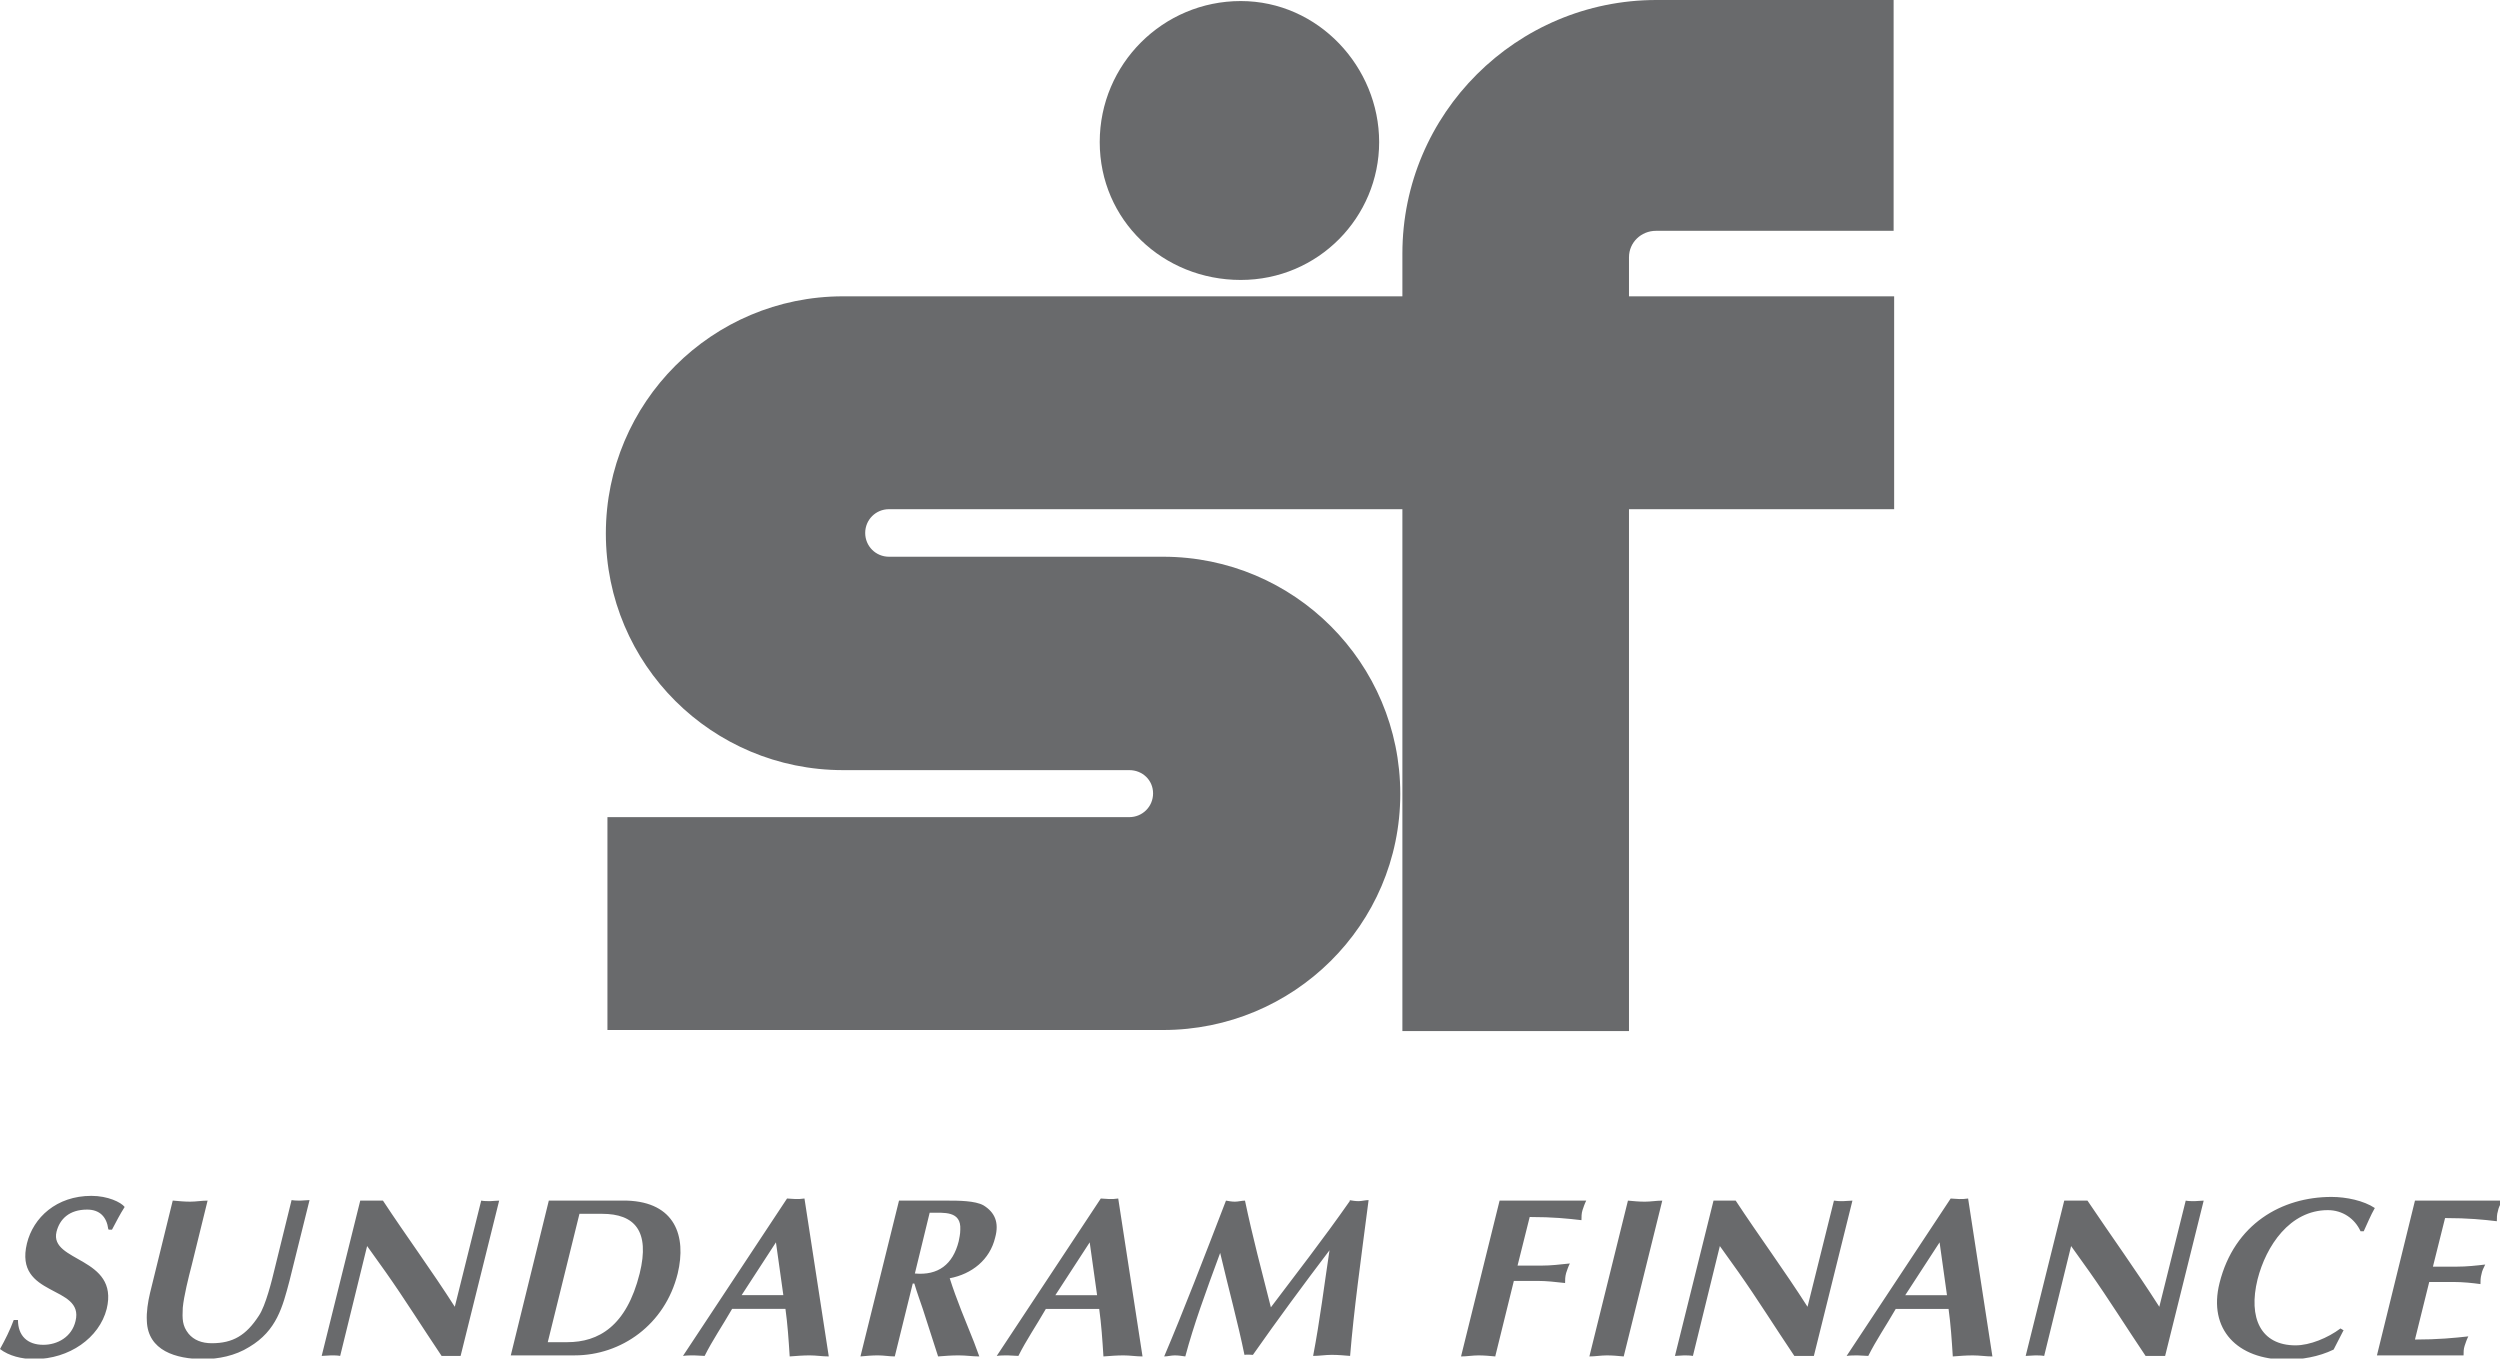
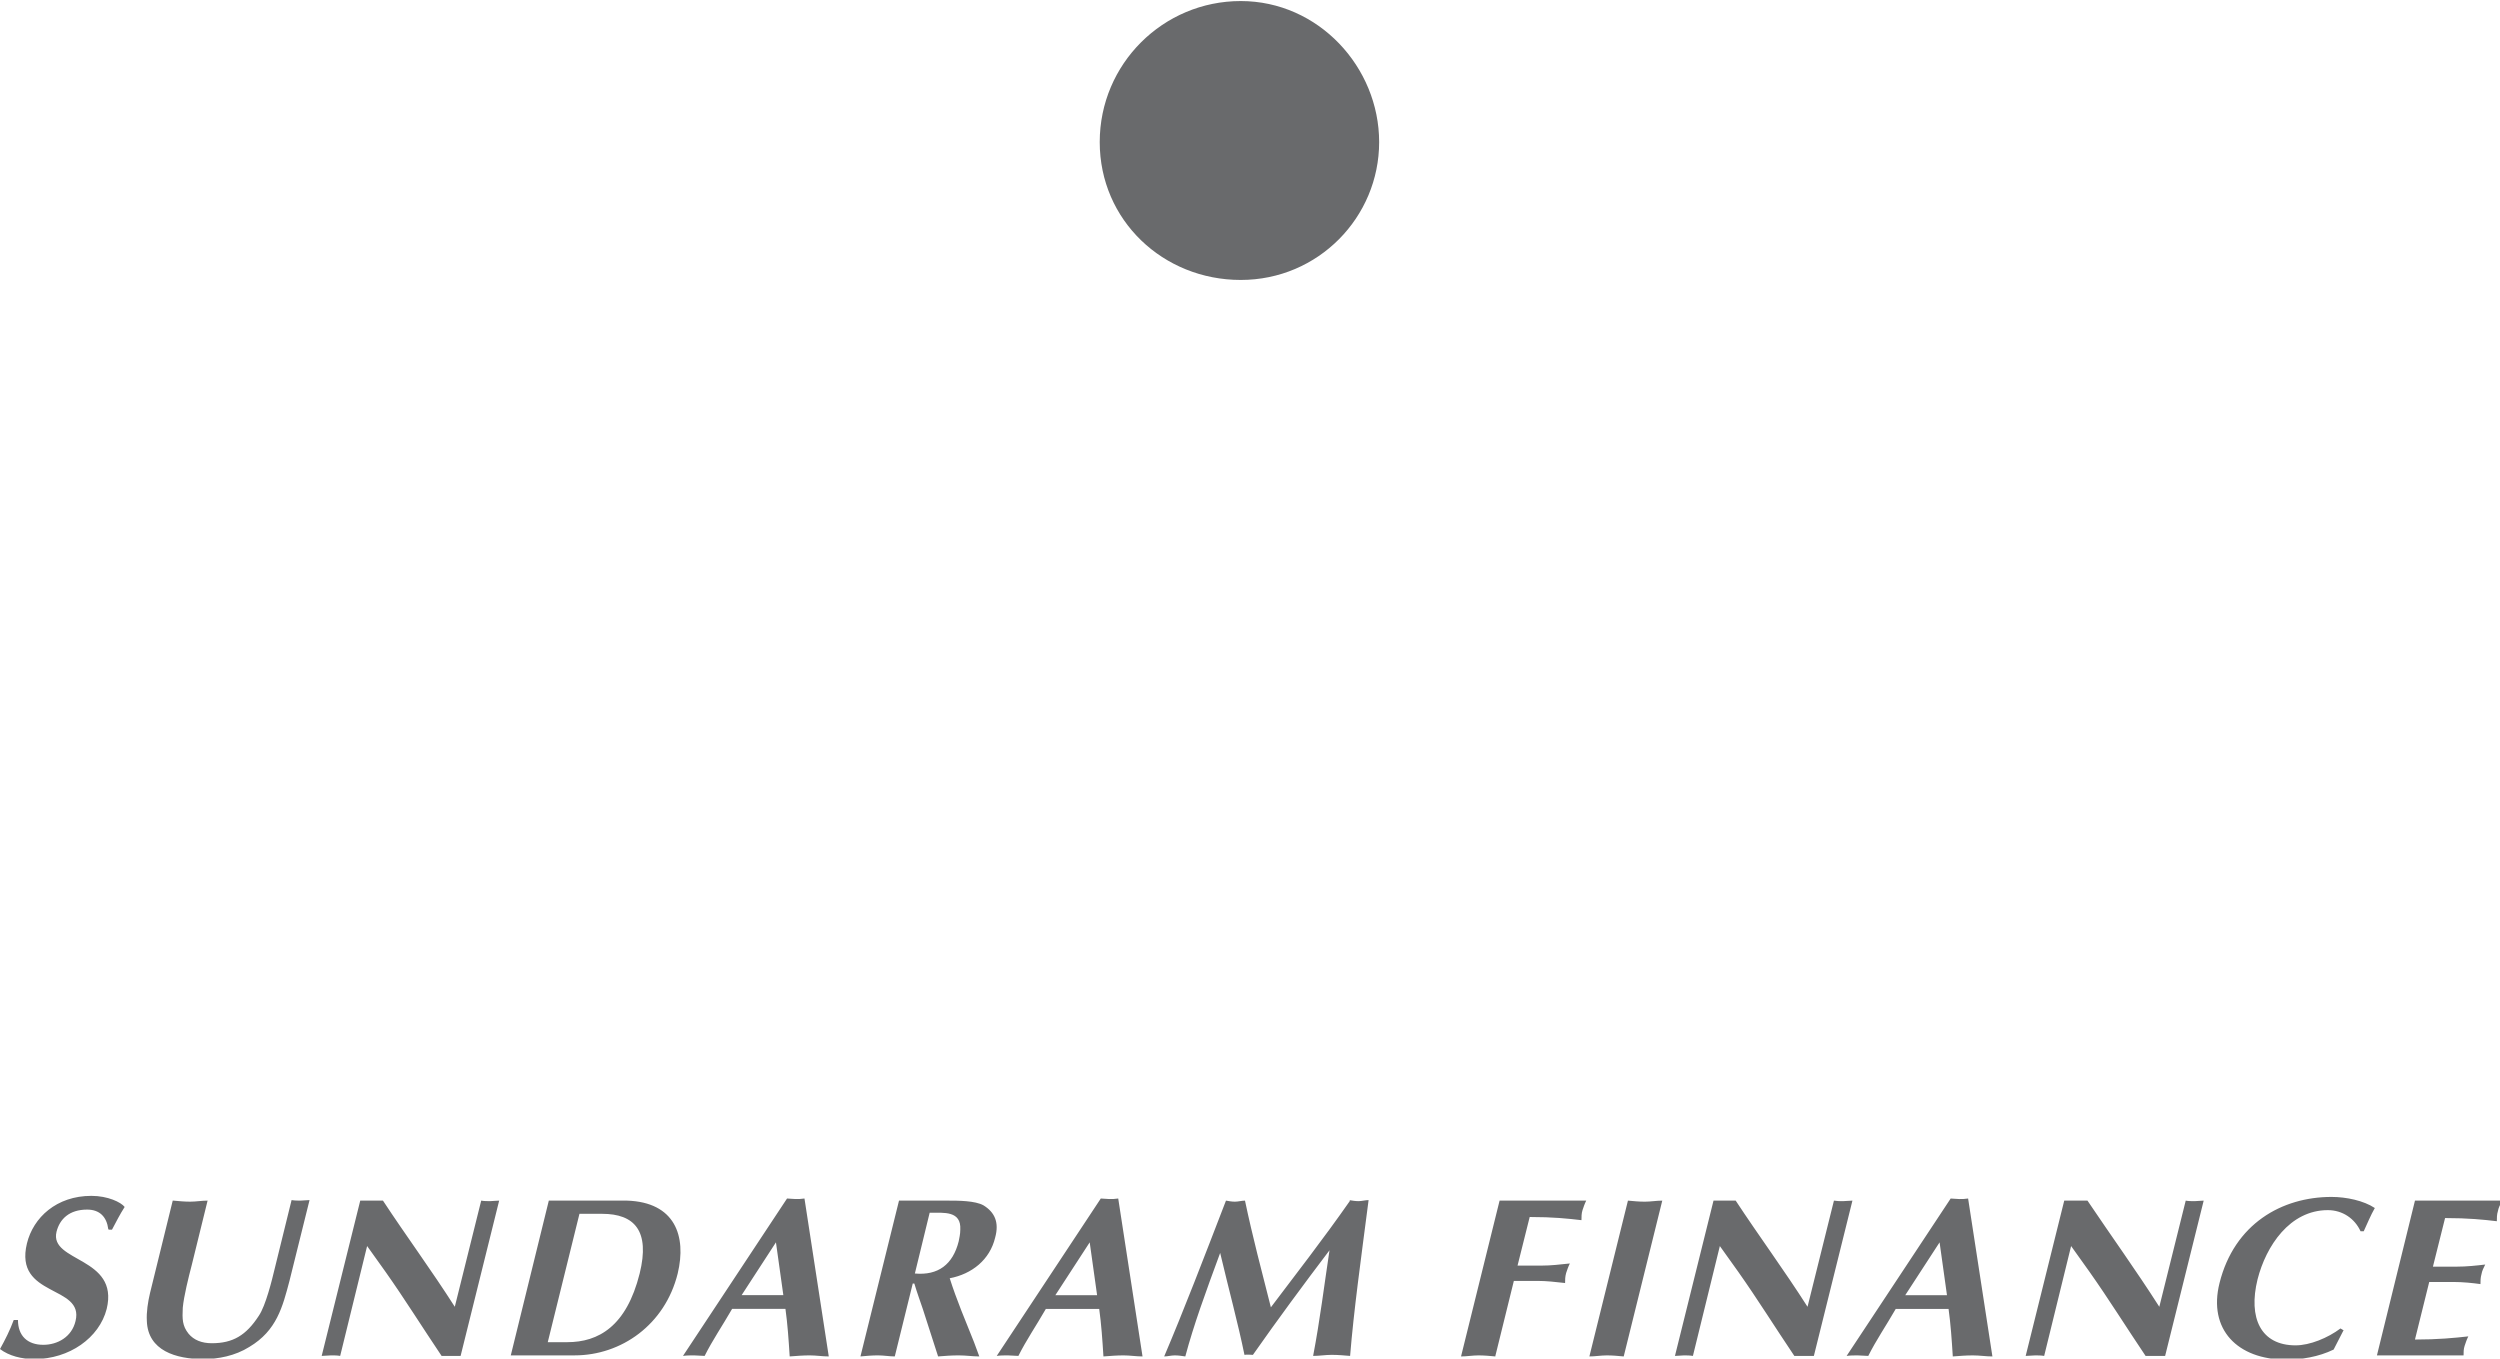
<svg xmlns="http://www.w3.org/2000/svg" id="Layer_2" data-name="Layer 2" viewBox="0 0 47.33 25.72">
  <defs>
    <style>
      .cls-1 {
        fill: #696a6c;
      }
    </style>
  </defs>
  <g id="Layer_1-2" data-name="Layer 1">
    <g>
      <g>
        <path class="cls-1" d="m23.49,5.3c1.47,0,2.62-1.19,2.62-2.61S24.96.02,23.49.02s-2.67,1.19-2.67,2.67,1.2,2.61,2.67,2.61" />
-         <path class="cls-1" d="m26.55,5.61h-10.59c-2.48,0-4.49,2.01-4.49,4.49s2.01,4.48,4.49,4.48h5.42c.25,0,.45.19.45.44s-.2.45-.45.45h-9.88v4.03h10.52c2.47,0,4.49-1.99,4.49-4.47s-2.01-4.49-4.49-4.49h-5.19c-.25,0-.45-.2-.45-.45s.2-.45.45-.45h9.72v9.88h4.29v-9.88h5.02v-4.03h-5.02v-.74c0-.28.23-.5.51-.5h4.5V0h-4.49c-2.65,0-4.81,2.15-4.81,4.8v.81" />
      </g>
      <path class="cls-1" d="m2.05,23.27c-.03-.23-.16-.37-.4-.37-.34,0-.52.18-.58.42-.14.58,1.19.47.95,1.46-.14.55-.71.95-1.37.95-.24,0-.48-.06-.65-.19.1-.18.19-.36.26-.55h.08c0,.3.18.47.48.47.27,0,.54-.15.61-.45.17-.69-1.17-.44-.92-1.47.12-.49.56-.9,1.22-.9.31,0,.56.12.63.21-.09.14-.16.28-.24.43h-.06m1.21-.55l-.43,1.75c-.04.17-.07.36-.06.53.02.56.55.72,1.07.72.28,0,.6-.06.87-.23.52-.31.63-.76.76-1.25l.38-1.53c-.06,0-.12.01-.17.01s-.11,0-.17-.01l-.32,1.3c-.05.21-.17.7-.3.89-.24.37-.49.52-.89.52-.19,0-.34-.06-.44-.18-.12-.15-.12-.28-.11-.49.02-.22.11-.58.17-.81l.3-1.22c-.11,0-.22.02-.33.02s-.21-.01-.32-.02m3.54,0l-.73,2.94c.06,0,.12-.01.18-.01s.11,0,.17.01l.51-2.08.35.49c.36.51.69,1.04,1.06,1.59h.36s.73-2.94.73-2.94c-.06,0-.12.01-.17.01s-.12,0-.17-.01l-.5,2.01c-.44-.69-.92-1.34-1.36-2.01h-.43m4.15.25l-.6,2.43h.37c.59,0,1.12-.3,1.37-1.3.2-.81-.1-1.13-.71-1.13h-.42m.89-.25c.91.03,1.13.67.96,1.38-.24.97-1.07,1.55-1.95,1.55h-1.21l.72-2.93h1.47Zm2.17,1.79h.79l-.14-1-.65,1m-.18.26c-.19.33-.37.59-.52.89-.07,0-.13-.01-.2-.01s-.14,0-.21.01l1.97-2.98c.05,0,.1.01.16.01s.11,0,.17-.01l.46,2.99c-.12,0-.24-.02-.36-.02s-.25.01-.38.02c-.02-.32-.04-.61-.08-.9h-1Zm3.74-1.82l-.28,1.15c.44.04.72-.17.83-.61.01-.06.03-.13.03-.22.02-.36-.31-.32-.57-.32m-.59-.23h.92c.2,0,.52,0,.68.09.21.13.3.32.22.61-.1.42-.44.69-.86.77.13.41.3.81.46,1.21l.1.27c-.13,0-.25-.02-.39-.02s-.26.01-.39.02l-.29-.9c-.04-.12-.11-.31-.16-.48h-.03l-.34,1.38c-.1,0-.21-.02-.32-.02s-.22.01-.33.02l.73-2.95Zm2.96,1.79h.79l-.14-1-.65,1m-.18.26c-.19.33-.37.59-.52.89-.07,0-.13-.01-.2-.01s-.14,0-.21.01l1.97-2.98c.05,0,.1.01.16.01s.11,0,.17-.01l.46,2.99c-.12,0-.24-.02-.36-.02s-.25.01-.38.02c-.02-.32-.04-.61-.08-.9h-1Zm5.76-2.05c-.51.73-1.04,1.41-1.5,2.02-.17-.67-.35-1.35-.49-2.02-.06,0-.13.02-.19.02s-.11-.01-.17-.02c-.42,1.09-.8,2.08-1.17,2.95.07,0,.13-.02.2-.02s.13.01.2.02c.16-.6.38-1.2.66-1.96.16.68.34,1.34.46,1.93.06-.01.11,0,.16,0,.47-.67.95-1.32,1.45-1.98-.1.66-.18,1.32-.31,2,.12,0,.23-.02.35-.02s.23.01.35.02c.07-.86.2-1.79.35-2.95-.06,0-.13.02-.19.02s-.12-.01-.18-.02m2.77,2.95l.35-1.42h.45c.17,0,.34.02.52.04,0-.06,0-.12.02-.19.02-.06.04-.12.07-.18-.19.02-.36.04-.53.04h-.46l.23-.92c.45,0,.72.03.98.06,0-.06,0-.13.02-.19.02-.06.04-.12.07-.18h-1.64l-.73,2.95c.11,0,.22-.02.33-.02s.21.01.32.02m2.51-2.95l-.73,2.95c.11,0,.22-.02.33-.02s.21.01.32.02l.73-2.95c-.11,0-.22.02-.33.02s-.21-.01-.32-.02m1.62,0l-.73,2.94c.06,0,.12-.01.17-.01s.11,0,.17.01l.51-2.08.35.49c.36.51.69,1.04,1.06,1.59h.37s.73-2.94.73-2.94c-.06,0-.12.01-.18.01s-.11,0-.17-.01l-.5,2.01c-.44-.69-.92-1.34-1.36-2.01h-.43m3.64,1.79h.79l-.14-1-.65,1m-.18.26c-.19.33-.37.59-.52.89-.07,0-.13-.01-.2-.01s-.14,0-.21.01l1.97-2.98c.05,0,.1.01.16.01s.11,0,.17-.01l.46,2.99c-.12,0-.24-.02-.37-.02s-.25.01-.38.02c-.02-.32-.04-.61-.08-.9h-1Zm3.19-2.05l-.73,2.94c.06,0,.12-.01.18-.01s.11,0,.17.01l.51-2.08.35.49c.36.51.69,1.04,1.06,1.59h.37s.73-2.94.73-2.94c-.06,0-.12.01-.17.01s-.12,0-.17-.01l-.5,2.01c-.44-.69-.91-1.34-1.36-2.01h-.43m5.27,2.45l-.05-.03c-.24.18-.58.32-.85.32-.66,0-.9-.52-.72-1.25.16-.63.61-1.31,1.33-1.31.28,0,.51.16.62.4h.06c.07-.15.13-.3.21-.44-.21-.14-.54-.21-.82-.21-.94,0-1.84.51-2.12,1.63-.22.88.34,1.45,1.26,1.45.29,0,.61-.05.9-.19l.19-.37m2.99-2.45h-1.64l-.72,2.93h1.64c0-.06,0-.12.02-.18.02-.06.04-.12.07-.18-.27.03-.57.06-1.01.06l.27-1.09h.45c.19,0,.37.02.52.04,0-.06,0-.12.02-.19.01-.06.04-.12.07-.18-.17.02-.35.04-.54.04h-.45l.23-.92c.44,0,.73.03.98.06,0-.06,0-.13.02-.19.01-.06.04-.12.07-.18" />
    </g>
  </g>
</svg>